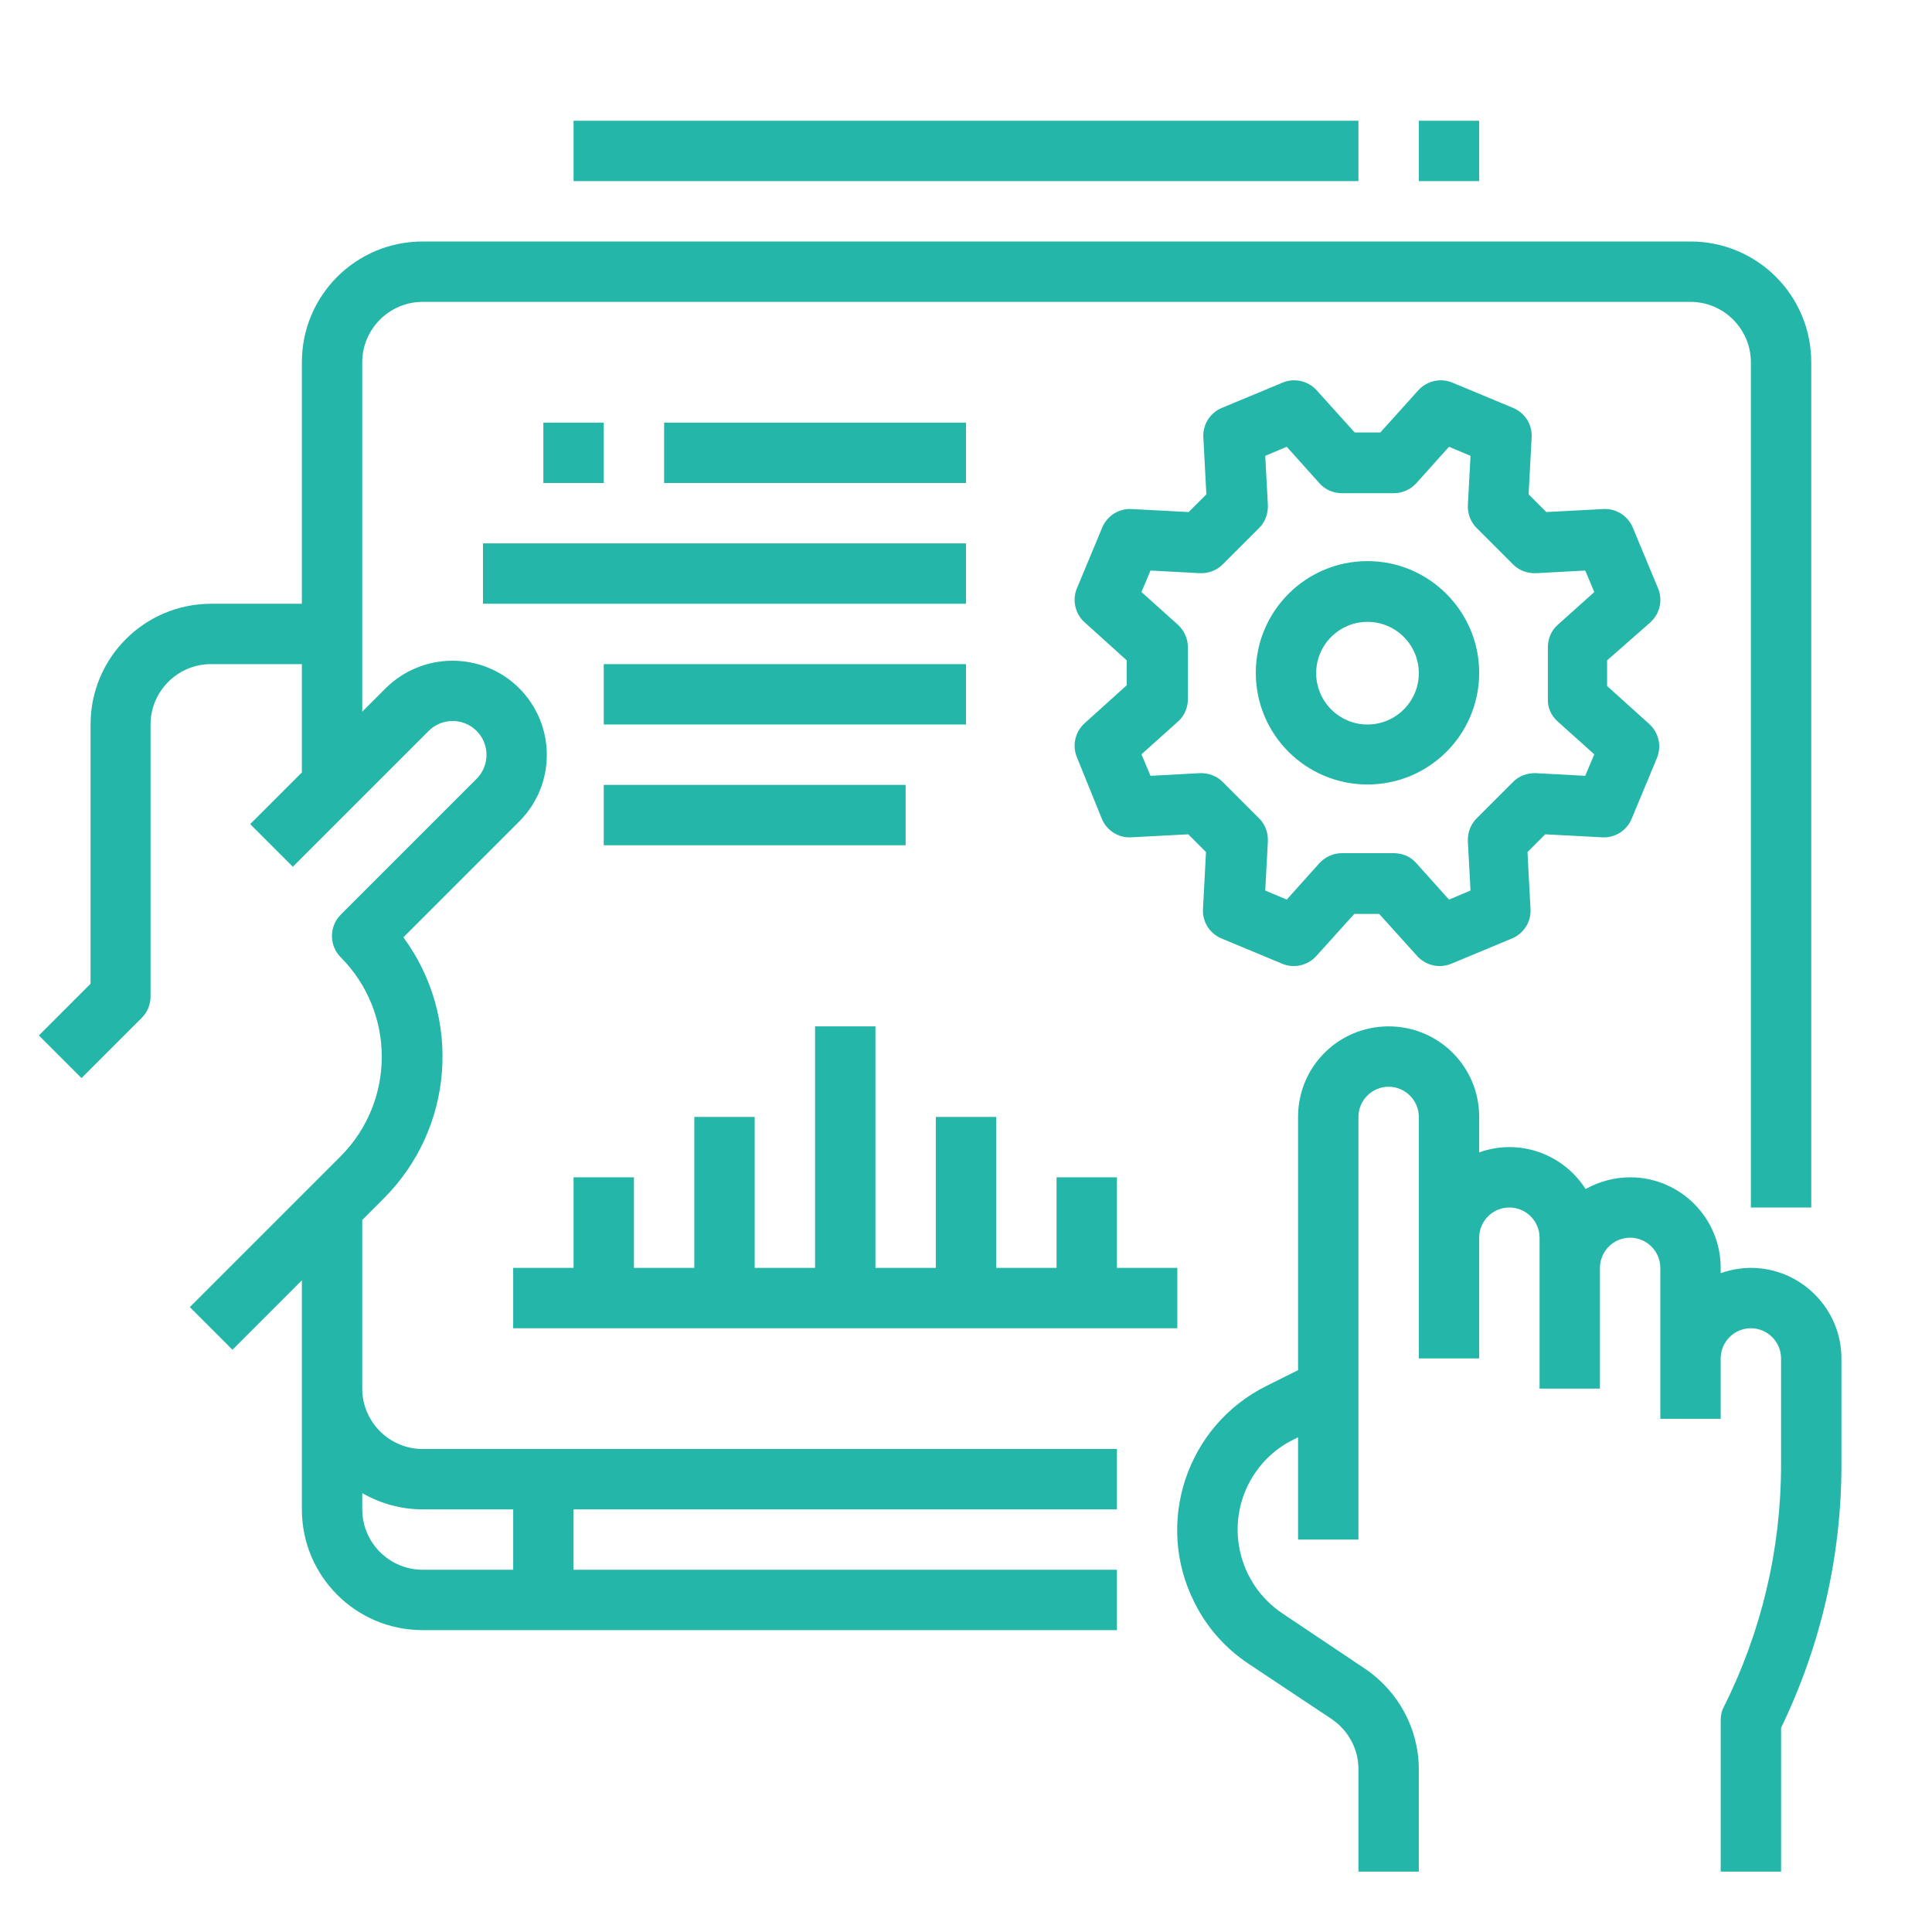
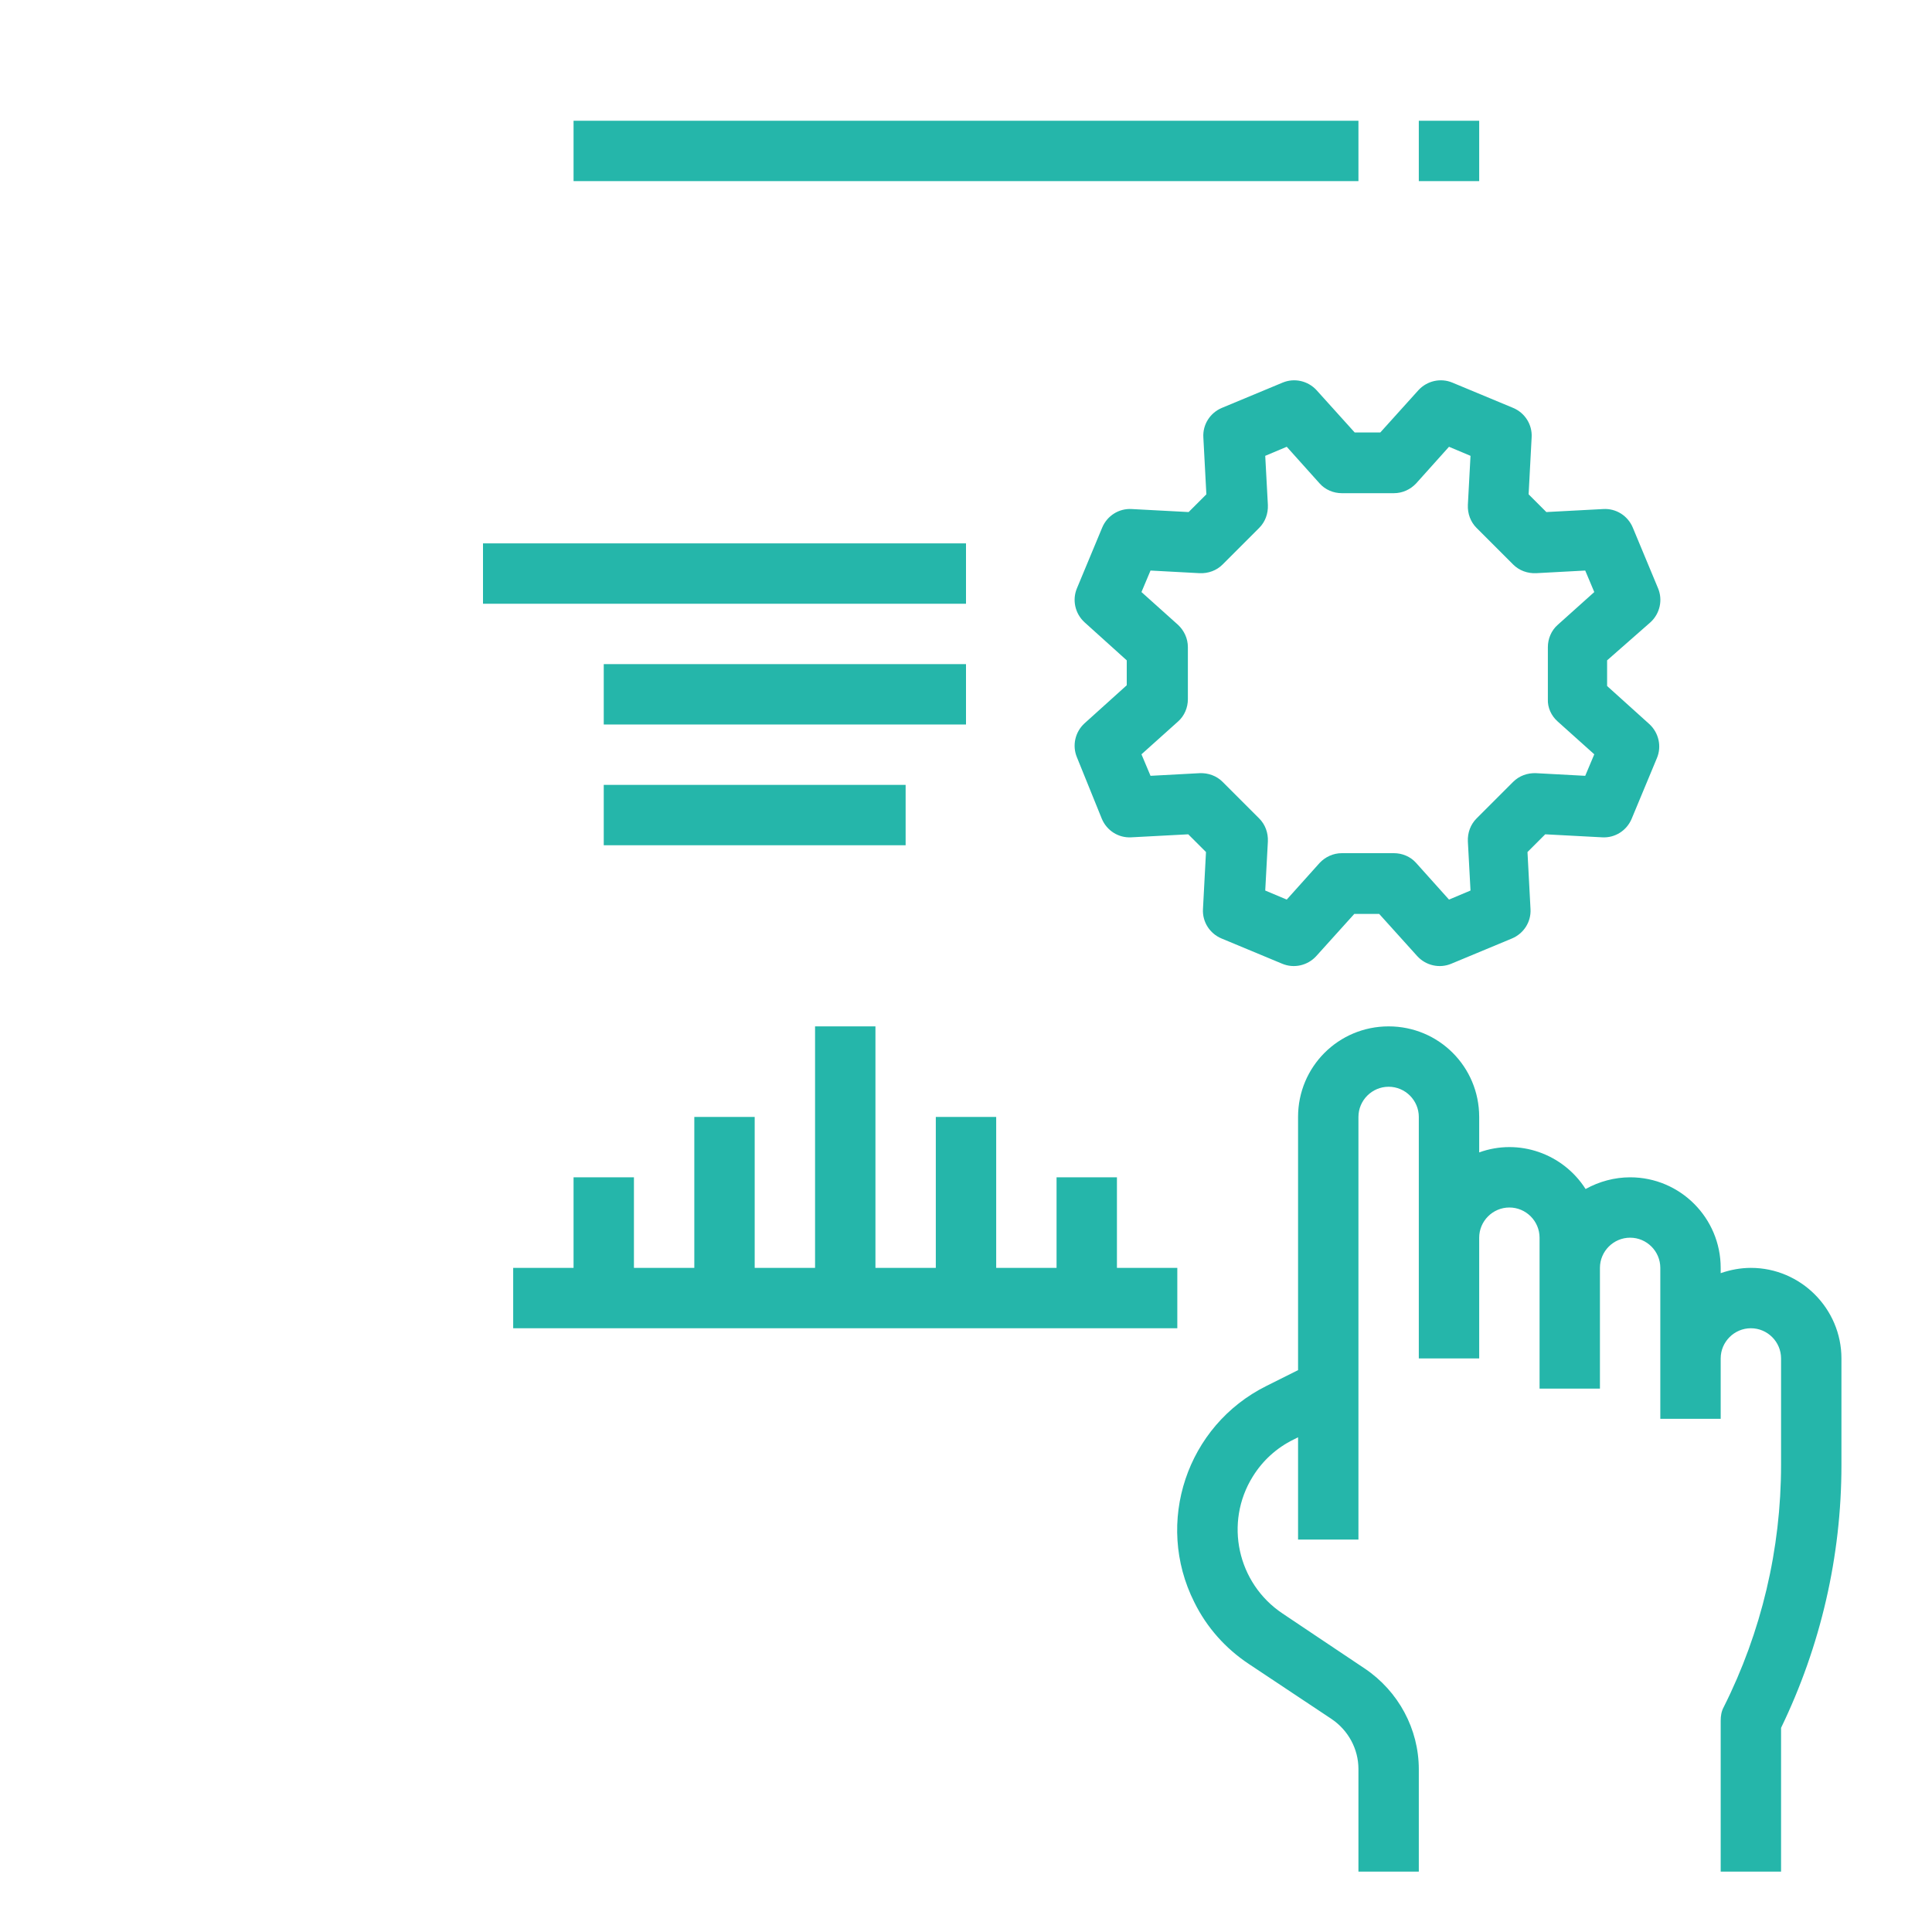
<svg xmlns="http://www.w3.org/2000/svg" version="1.1" id="Capa_1" x="0px" y="0px" viewBox="0 0 512 512" style="enable-background:new 0 0 512 512;" xml:space="preserve">
  <style type="text/css">
	.st0{fill:#25B6AA;}
</style>
  <g id="Outline">
-     <path class="st0" d="M80,176v28.7l-13.7,13.7l11.3,11.3l36-36c3.5-3.5,9.2-3.5,12.7,0c3.5,3.5,3.5,9.2,0,12.7l-36,36   c-3.1,3.1-3.1,8.2,0,11.3c0,0,0,0,0,0c14.5,14.6,14.5,38.1,0,52.7l-40,40l11.3,11.3L80,339.3V400c0,17.7,14.3,32,32,32h184v-16H152   v-16h144v-16H112c-8.8,0-16-7.2-16-16v-44.7l5.7-5.7c18.6-18.6,20.8-48,5.2-69.2l30.8-30.8c9.7-9.8,9.6-25.6-0.2-35.3   c-9.7-9.6-25.4-9.6-35.2,0l-6.3,6.3V96c0-8.8,7.2-16,16-16h336c8.8,0,16,7.2,16,16v224h16V96c0-17.7-14.3-32-32-32H112   c-17.7,0-32,14.3-32,32v64H56c-17.7,0-32,14.3-32,32v68.7l-13.7,13.7l11.3,11.3l16-16c1.5-1.5,2.3-3.5,2.3-5.7v-72   c0-8.8,7.2-16,16-16H80z M112,400h24v16h-24c-8.8,0-16-7.2-16-16v-4.3C100.9,398.5,106.4,400,112,400z" />
    <path class="st0" d="M464,336c-2.7,0-5.4,0.5-8,1.4V336c0-13.2-10.7-24-24-24c-4.1,0-8.2,1.1-11.8,3.1c-6-9.4-17.7-13.5-28.2-9.7   V296c0-13.3-10.7-24-24-24s-24,10.7-24,24v67.1l-8.4,4.2c-21.1,10.5-29.7,36.2-19.1,57.3c3.3,6.7,8.3,12.3,14.5,16.4l21.8,14.5   c4.5,3,7.2,8,7.2,13.3V496h16v-27.1c0-10.7-5.4-20.7-14.3-26.7l-13.3-8.9l-8.5-5.7c-12-8-15.5-24.1-7.9-36.3   c2.6-4.2,6.3-7.6,10.8-9.8l1.2-0.6V408h16V296c0-4.4,3.6-8,8-8s8,3.6,8,8v64h16v-32c0-4.4,3.6-8,8-8s8,3.6,8,8v40h16v-32   c0-4.4,3.6-8,8-8s8,3.6,8,8v40h16v-16c0-4.4,3.6-8,8-8s8,3.6,8,8v28.2c0,22.3-5.2,44.3-15.2,64.2c-0.6,1.1-0.8,2.3-0.8,3.6v40h16   v-38.1c10.5-21.7,16-45.5,16-69.6V360C488,346.8,477.2,336,464,336L464,336z" />
-     <path class="st0" d="M362.4,148.7c-16.4,0-29.6,13.3-29.6,29.6c0,16.4,13.3,29.6,29.6,29.6c16.4,0,29.6-13.3,29.6-29.6   C392,162,378.7,148.7,362.4,148.7z M362.4,192c-7.5,0-13.6-6.1-13.6-13.6c0-7.5,6.1-13.6,13.6-13.6c7.5,0,13.6,6.1,13.6,13.6   C376,185.9,369.9,192,362.4,192z" />
    <path class="st0" d="M437.4,164.9c2.5-2.3,3.3-5.9,2-9l-6.7-16.1c-1.3-3.1-4.4-5.1-7.8-4.9l-15.1,0.8l-4.7-4.7l0.8-15.1   c0.2-3.4-1.8-6.5-4.9-7.8l-16.1-6.7c-3.1-1.3-6.7-0.5-9,2l-10.1,11.2H359l-10.1-11.2c-2.3-2.5-5.9-3.3-9-2l-16.1,6.7   c-3.1,1.3-5.1,4.4-4.9,7.8l0.8,15.1l-4.7,4.7l-15.1-0.8c-3.4-0.2-6.5,1.8-7.8,4.9l-6.7,16.1c-1.3,3.1-0.5,6.7,2,9l11.2,10.1v6.6   l-11.2,10.1c-2.5,2.3-3.3,5.9-2,9L292,217c1.3,3.1,4.4,5.1,7.8,4.9l15.1-0.8l4.7,4.7l-0.8,15.1c-0.2,3.4,1.8,6.5,4.9,7.8l16.1,6.7   c3.1,1.3,6.7,0.5,9-2l10.1-11.2h6.6l10.1,11.2c2.3,2.5,5.9,3.3,9,2l16.1-6.7c3.1-1.3,5.1-4.4,4.9-7.8l-0.8-15.1l4.7-4.7l15.1,0.8   c3.4,0.2,6.5-1.8,7.8-4.9l6.7-16.1c1.3-3.1,0.5-6.7-2-9l-11.2-10.1V175L437.4,164.9z M412.8,191.2l9.7,8.7l-2.4,5.7l-13-0.7   c-2.3-0.1-4.5,0.7-6.1,2.3l-9.7,9.7c-1.6,1.6-2.4,3.8-2.3,6.1l0.7,13l-5.7,2.4l-8.7-9.7c-1.5-1.7-3.7-2.6-5.9-2.6h-13.8   c-2.3,0-4.4,1-5.9,2.6l-8.7,9.7l-5.7-2.4l0.7-13c0.1-2.3-0.7-4.5-2.3-6.1l-9.7-9.7c-1.6-1.6-3.8-2.4-6.1-2.3l-13,0.7l-2.4-5.7   l9.7-8.7c1.7-1.5,2.6-3.7,2.6-5.9v-13.8c0-2.3-1-4.4-2.6-5.9l-9.7-8.7l2.4-5.7l13,0.7c2.3,0.1,4.5-0.7,6.1-2.3l9.7-9.7   c1.6-1.6,2.4-3.8,2.3-6.1l-0.7-13l5.7-2.4l8.7,9.7c1.5,1.7,3.7,2.6,5.9,2.6h13.8c2.3,0,4.4-1,5.9-2.6l8.7-9.7l5.7,2.4l-0.7,13   c-0.1,2.3,0.7,4.5,2.3,6.1l9.7,9.7c1.6,1.6,3.8,2.4,6.1,2.3l13-0.7l2.4,5.7l-9.7,8.7c-1.7,1.5-2.6,3.7-2.6,5.9v13.8   C410.1,187.5,411.1,189.7,412.8,191.2L412.8,191.2z" />
    <path class="st0" d="M136,336v16h176v-16h-16v-24h-16v24h-16v-40h-16v40h-16v-64h-16v64h-16v-40h-16v40h-16v-24h-16v24H136z" />
-     <path class="st0" d="M144,112h16v16h-16V112z" />
-     <path class="st0" d="M176,112h80v16h-80V112z" />
    <path class="st0" d="M128,144h128v16H128V144z" />
    <path class="st0" d="M160,176h96v16h-96V176z" />
    <path class="st0" d="M160,208h80v16h-80V208z" />
    <path class="st0" d="M152,32h208v16H152V32z" />
    <path class="st0" d="M376,32h16v16h-16V32z" />
  </g>
</svg>